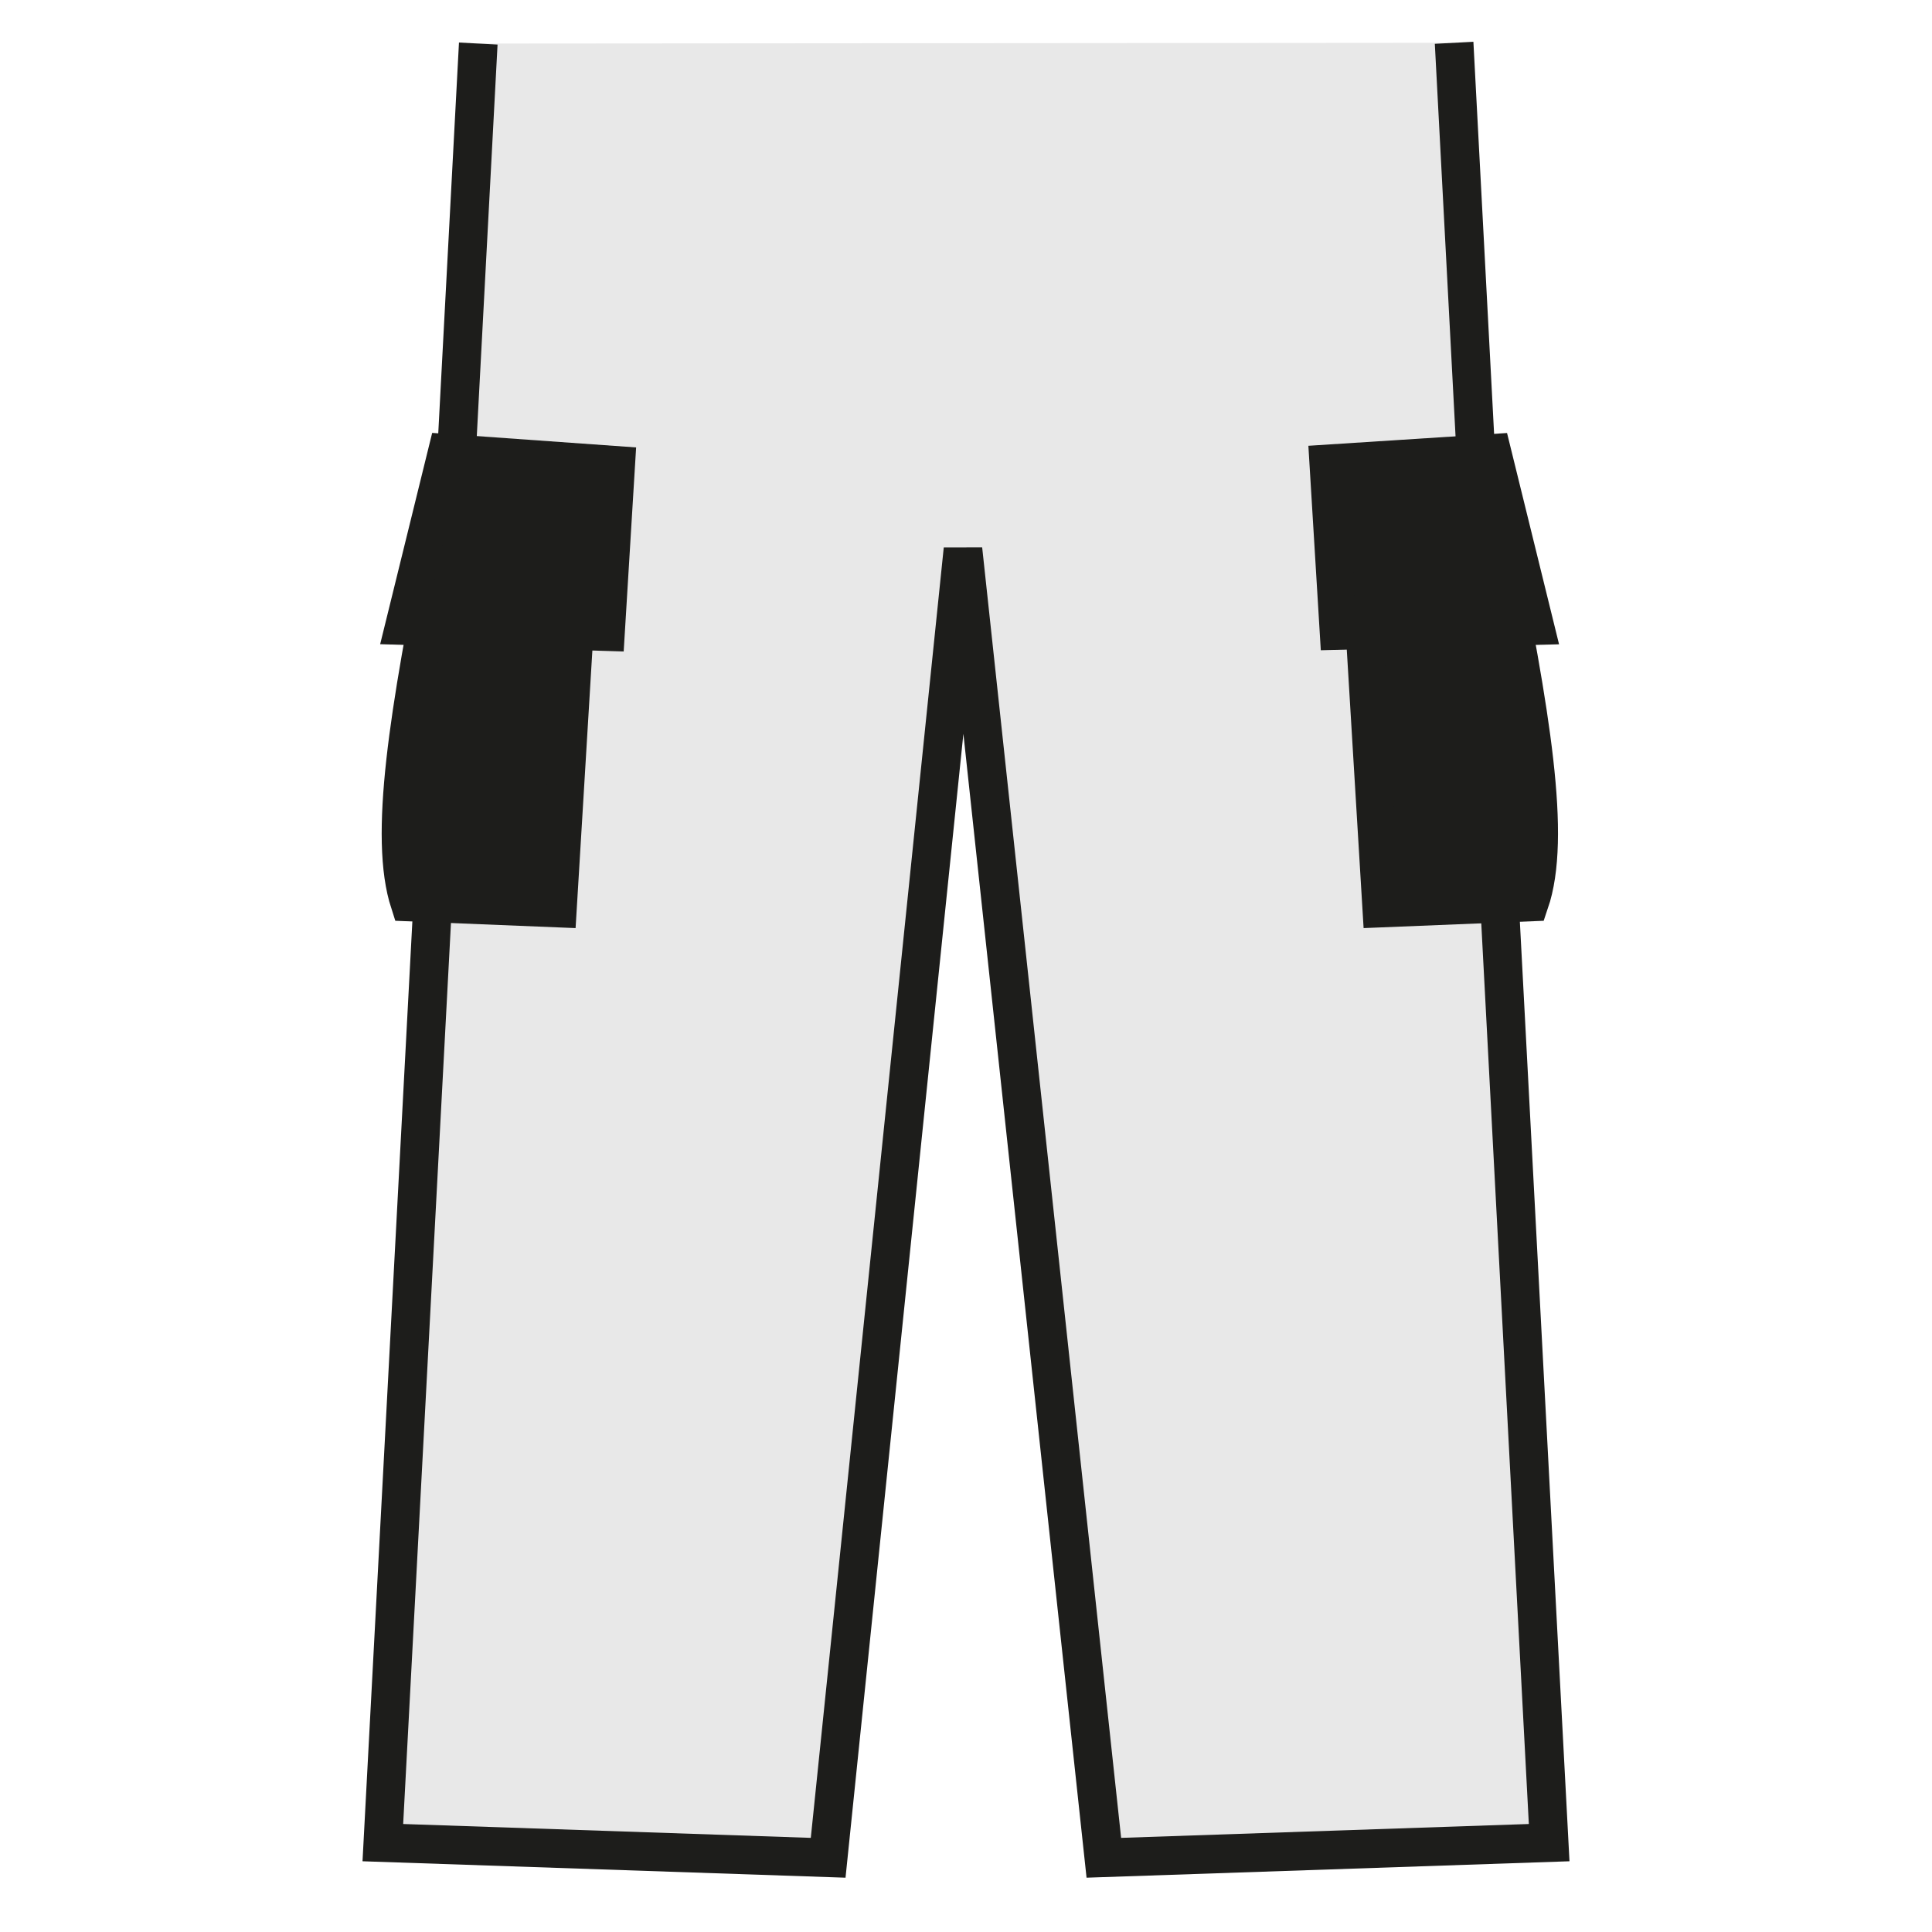
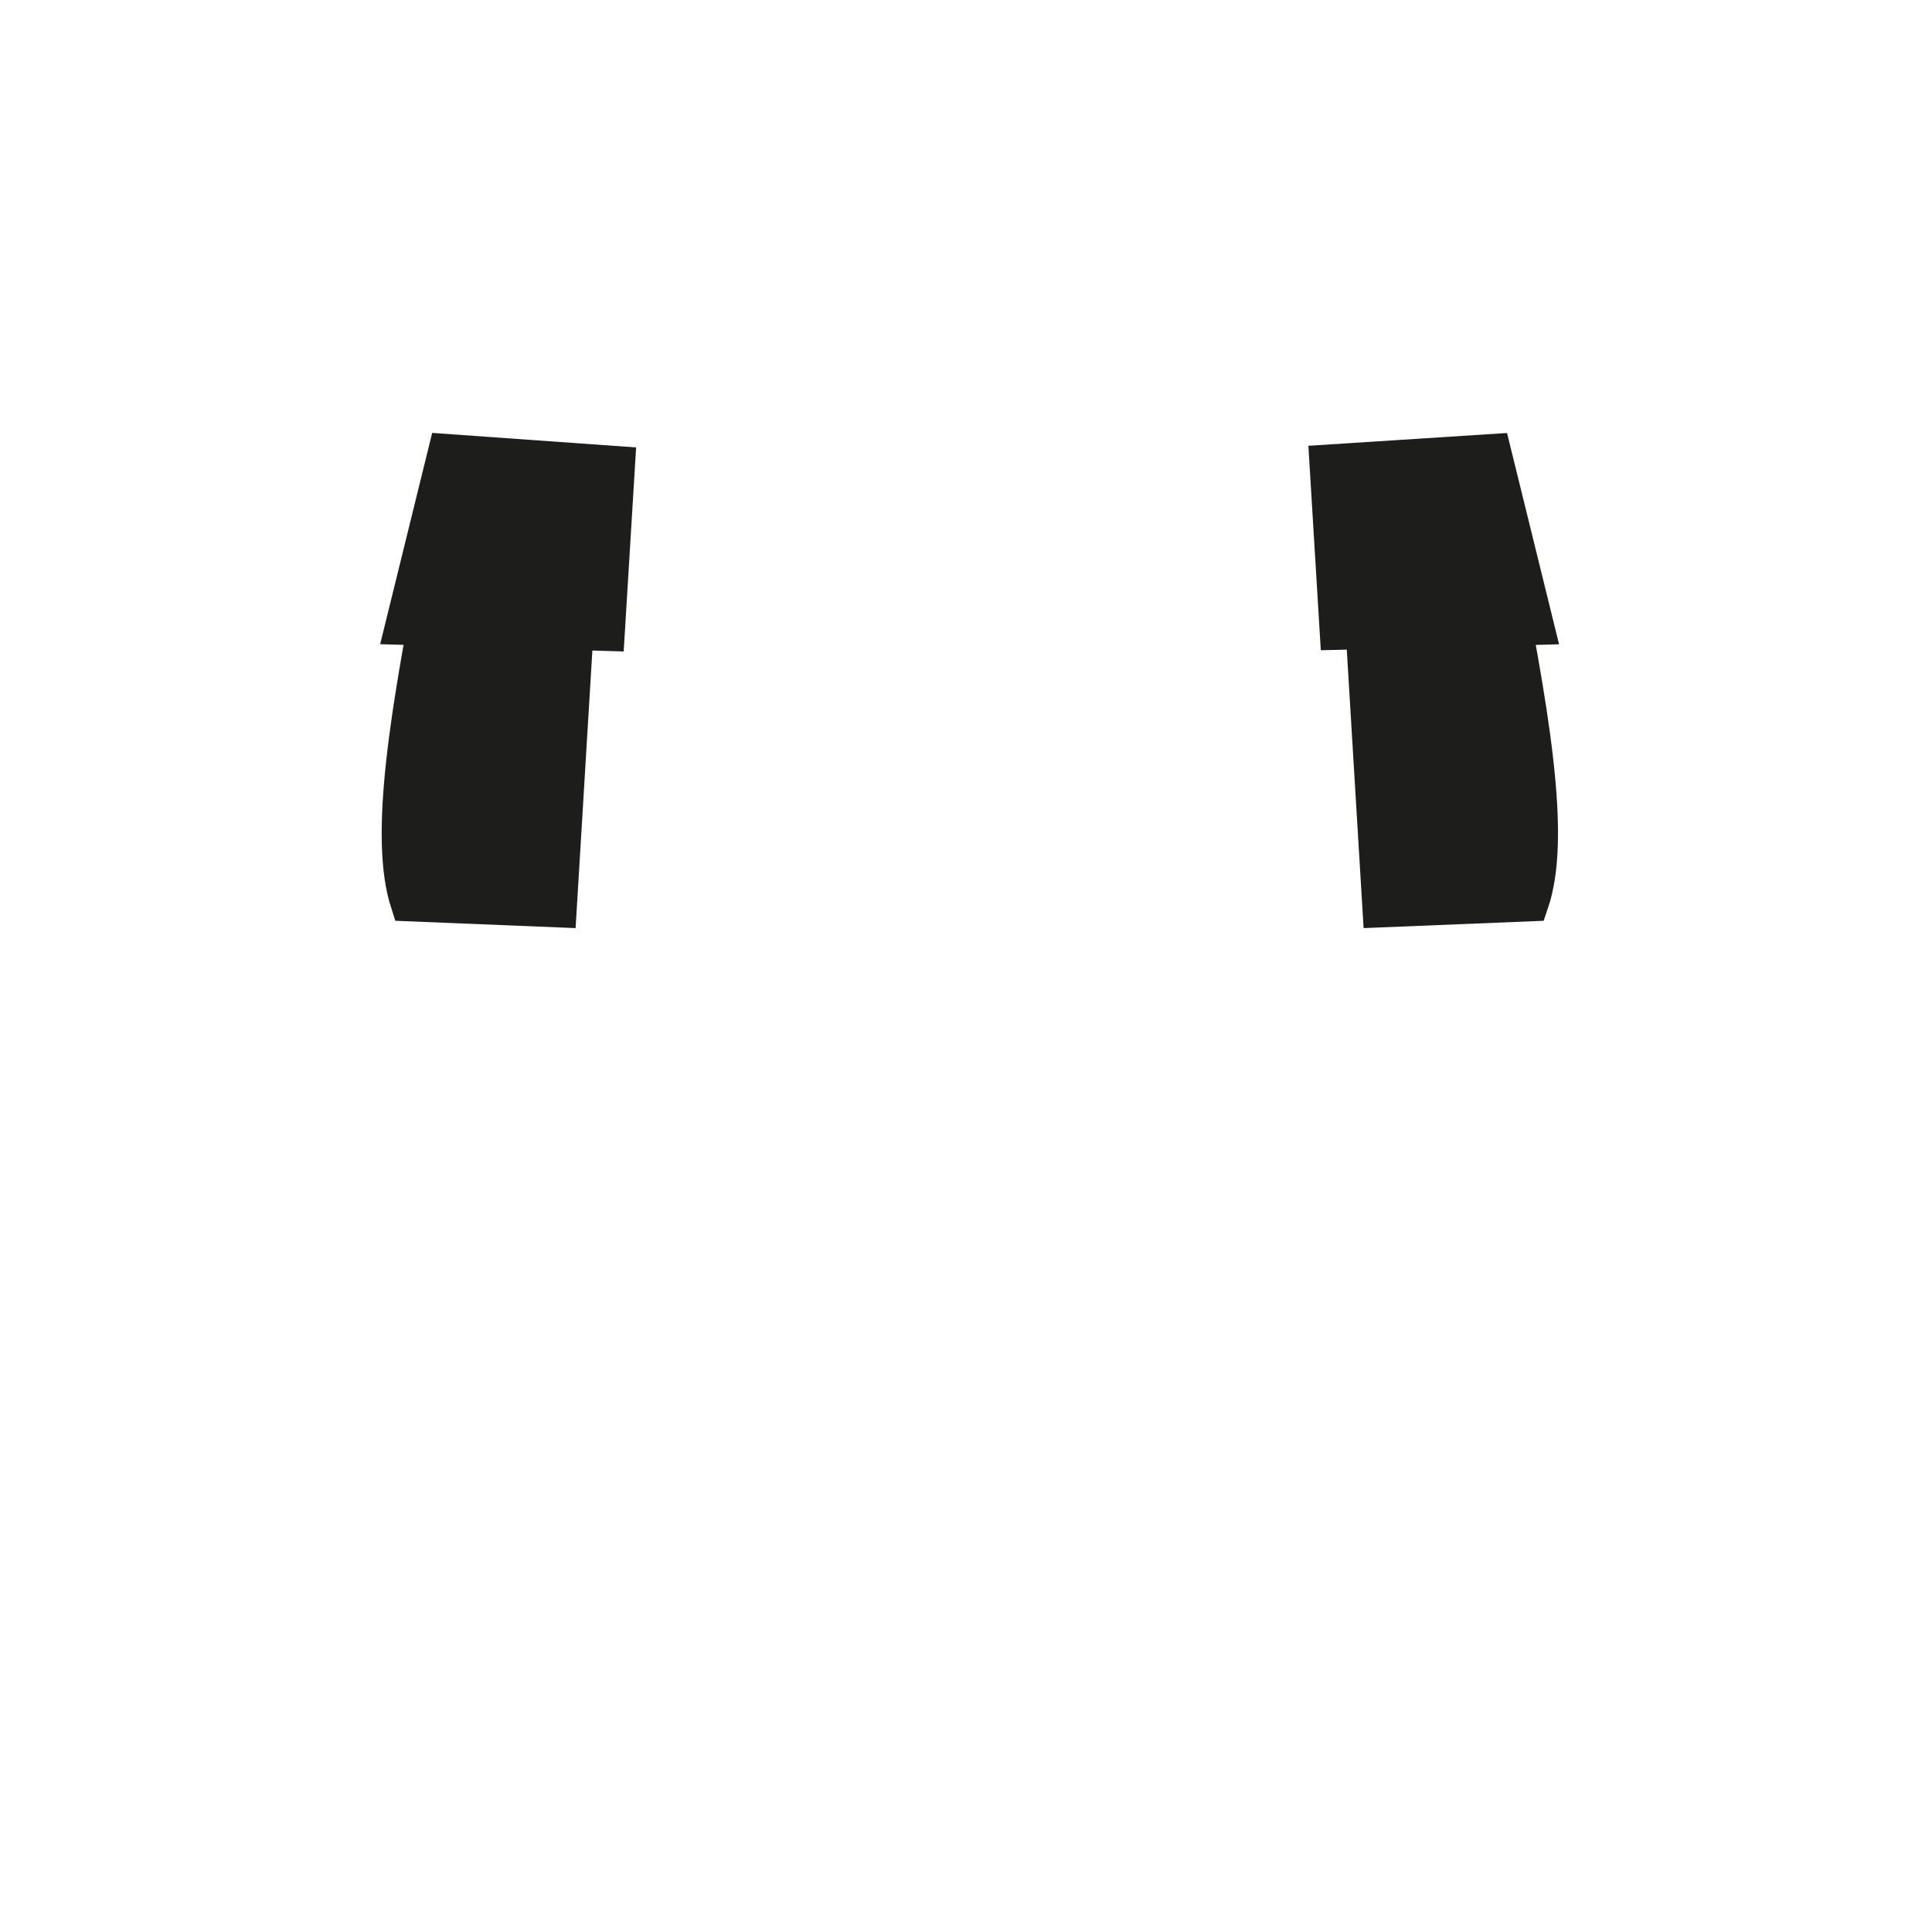
<svg xmlns="http://www.w3.org/2000/svg" id="Basis" viewBox="0 0 51.02 51.02">
  <defs>
    <style>.cls-1{fill:#fff;}.cls-2{fill:#e8e8e8;stroke-miterlimit:3.86;stroke-width:1.02px;}.cls-2,.cls-3{stroke:#1d1d1b;fill-rule:evenodd;}.cls-3{fill:#1d1d1b;stroke-miterlimit:3.86;stroke-width:0.98px;}</style>
  </defs>
  <title>Artikel-Varianten</title>
-   <rect class="cls-1" width="51.02" height="51.02" />
-   <polyline class="cls-2" points="38.4 1.13 40.91 48.66 29.15 49.06 25.43 14.51 21.87 49.06 10.11 48.66 12.63 1.15" />
  <path class="cls-3" d="M39.49,14.08l-3.61.16L36.47,24l3.94-.16C41,22.11,40.45,18.87,39.49,14.08Z" />
  <polygon class="cls-3" points="39.42 11.95 35.07 12.23 35.34 16.67 40.55 16.54 39.42 11.95" />
  <path class="cls-3" d="M11.72,14.08l3.61.16L14.74,24l-3.94-.16C10.24,22.11,10.76,18.87,11.72,14.08Z" />
  <polygon class="cls-3" points="11.79 11.95 16.28 12.27 16.01 16.7 10.66 16.54 11.79 11.95" />
</svg>